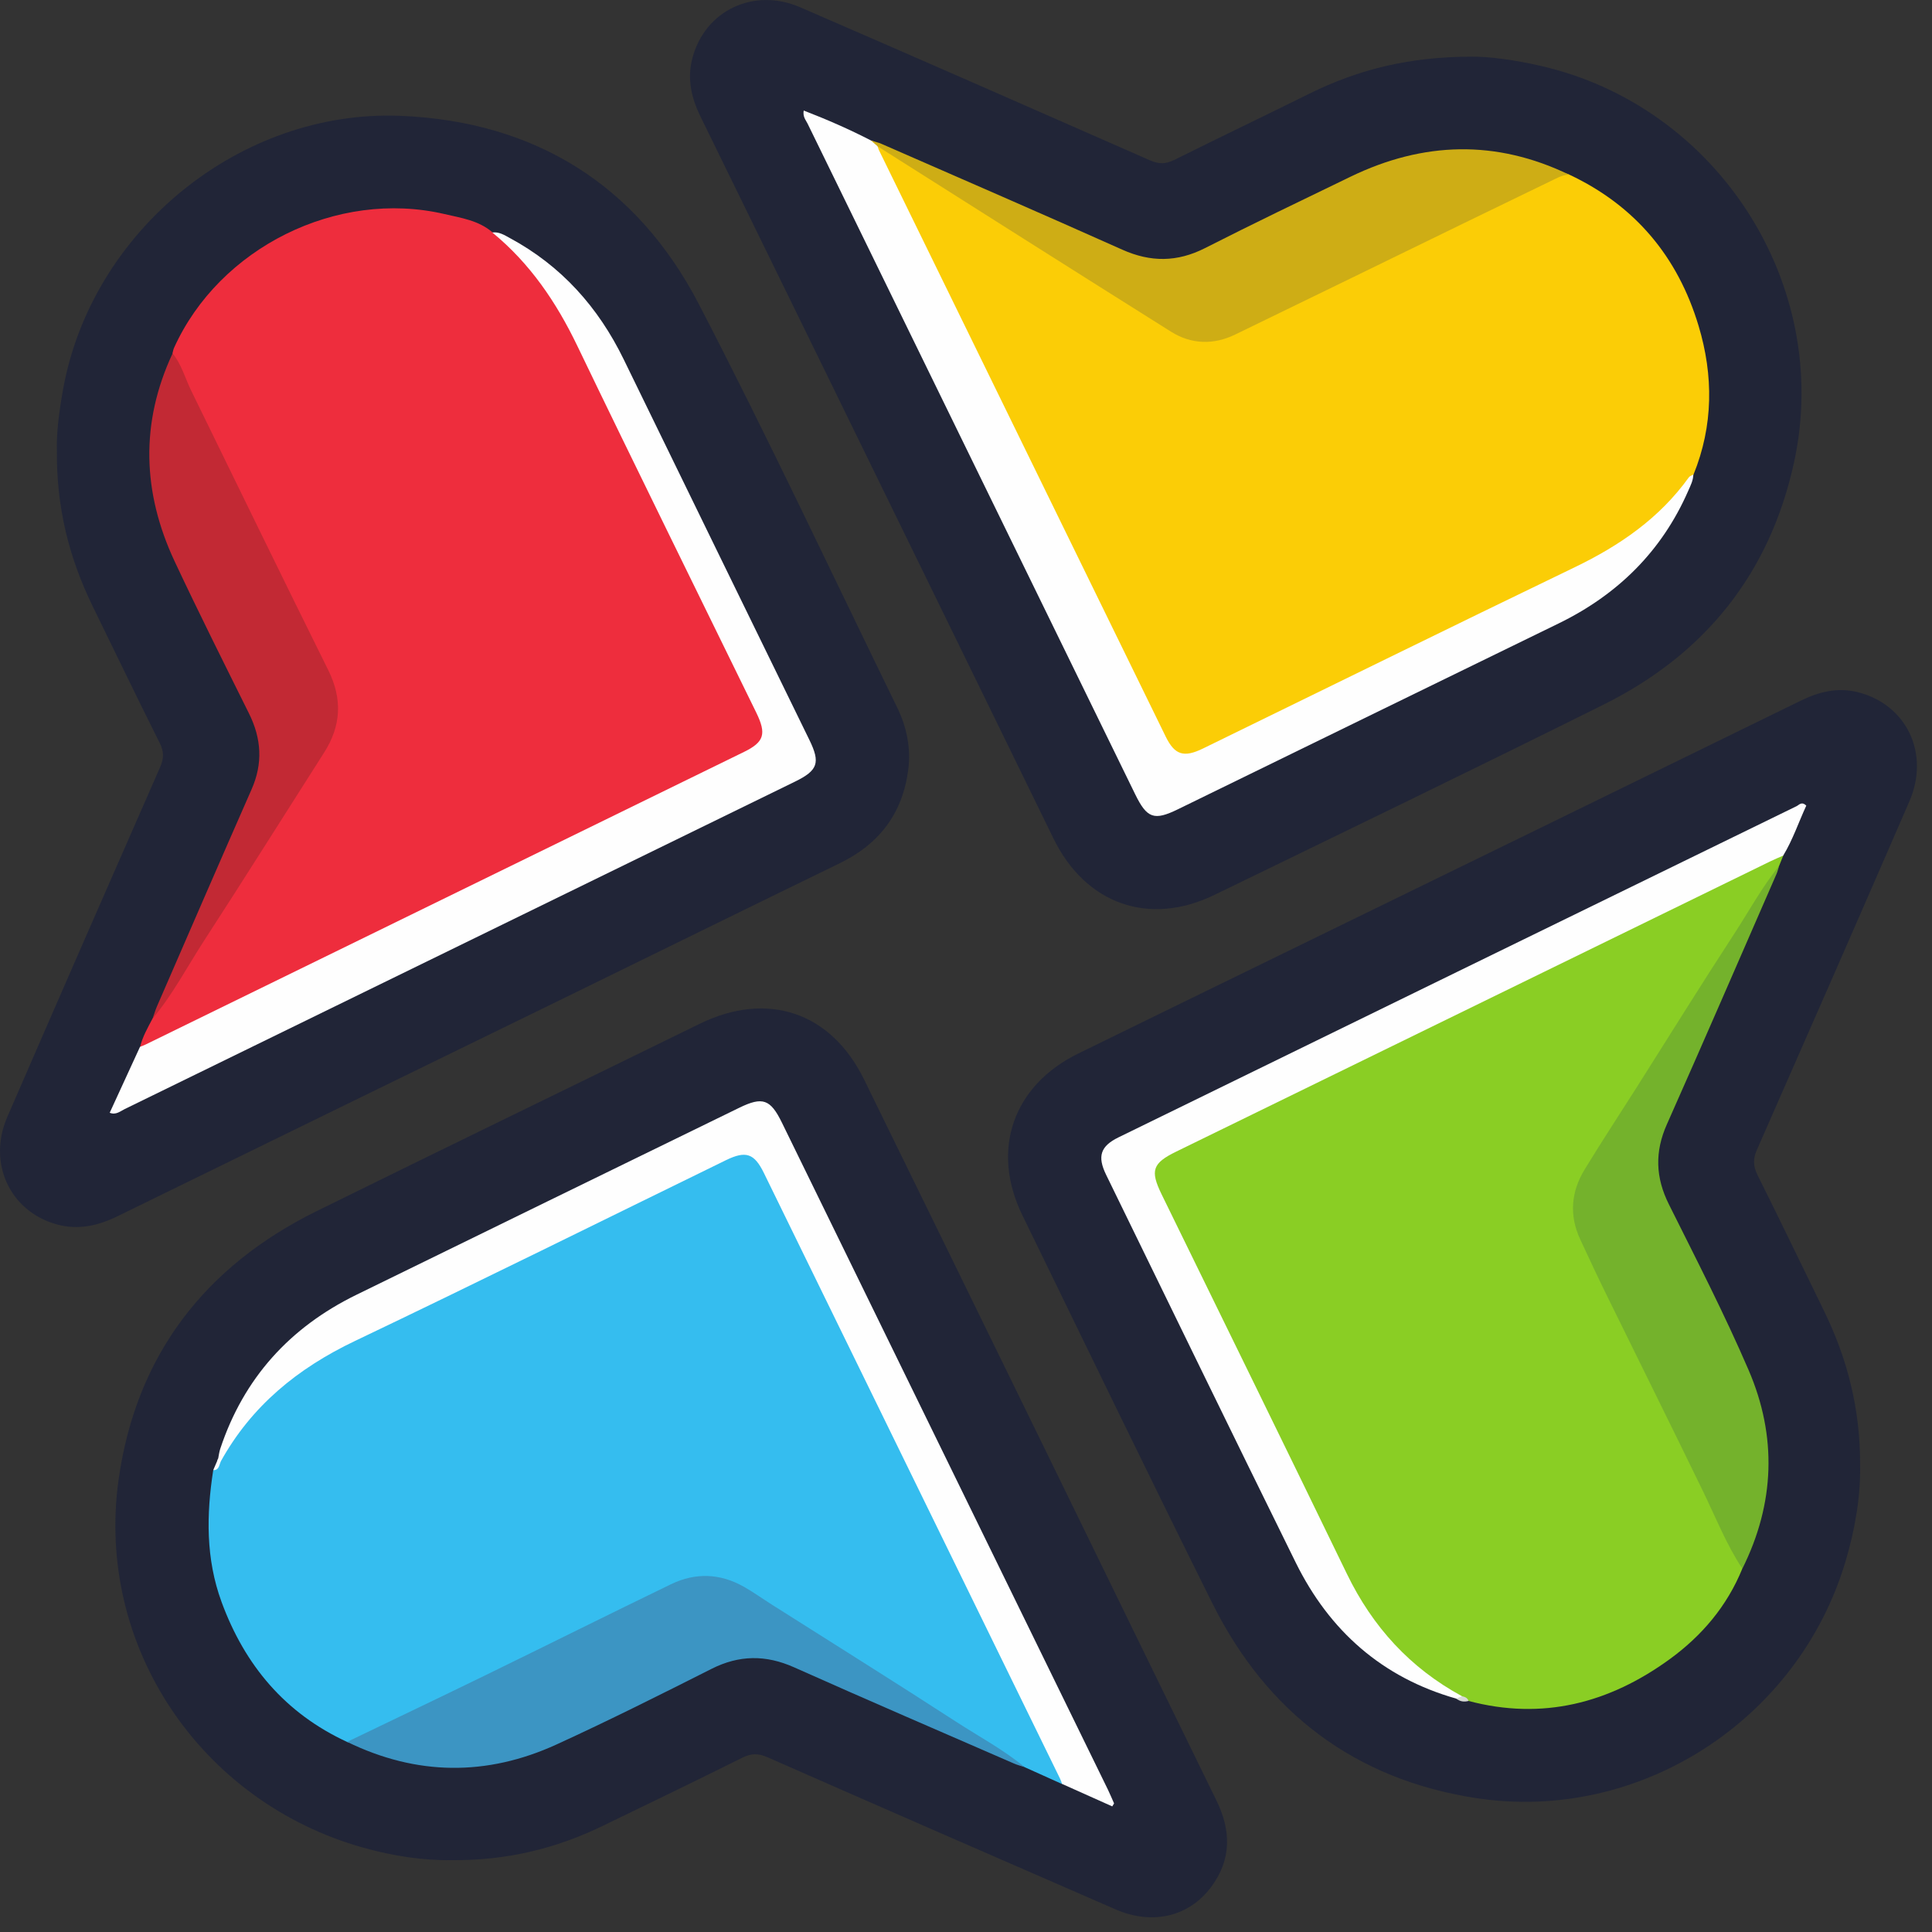
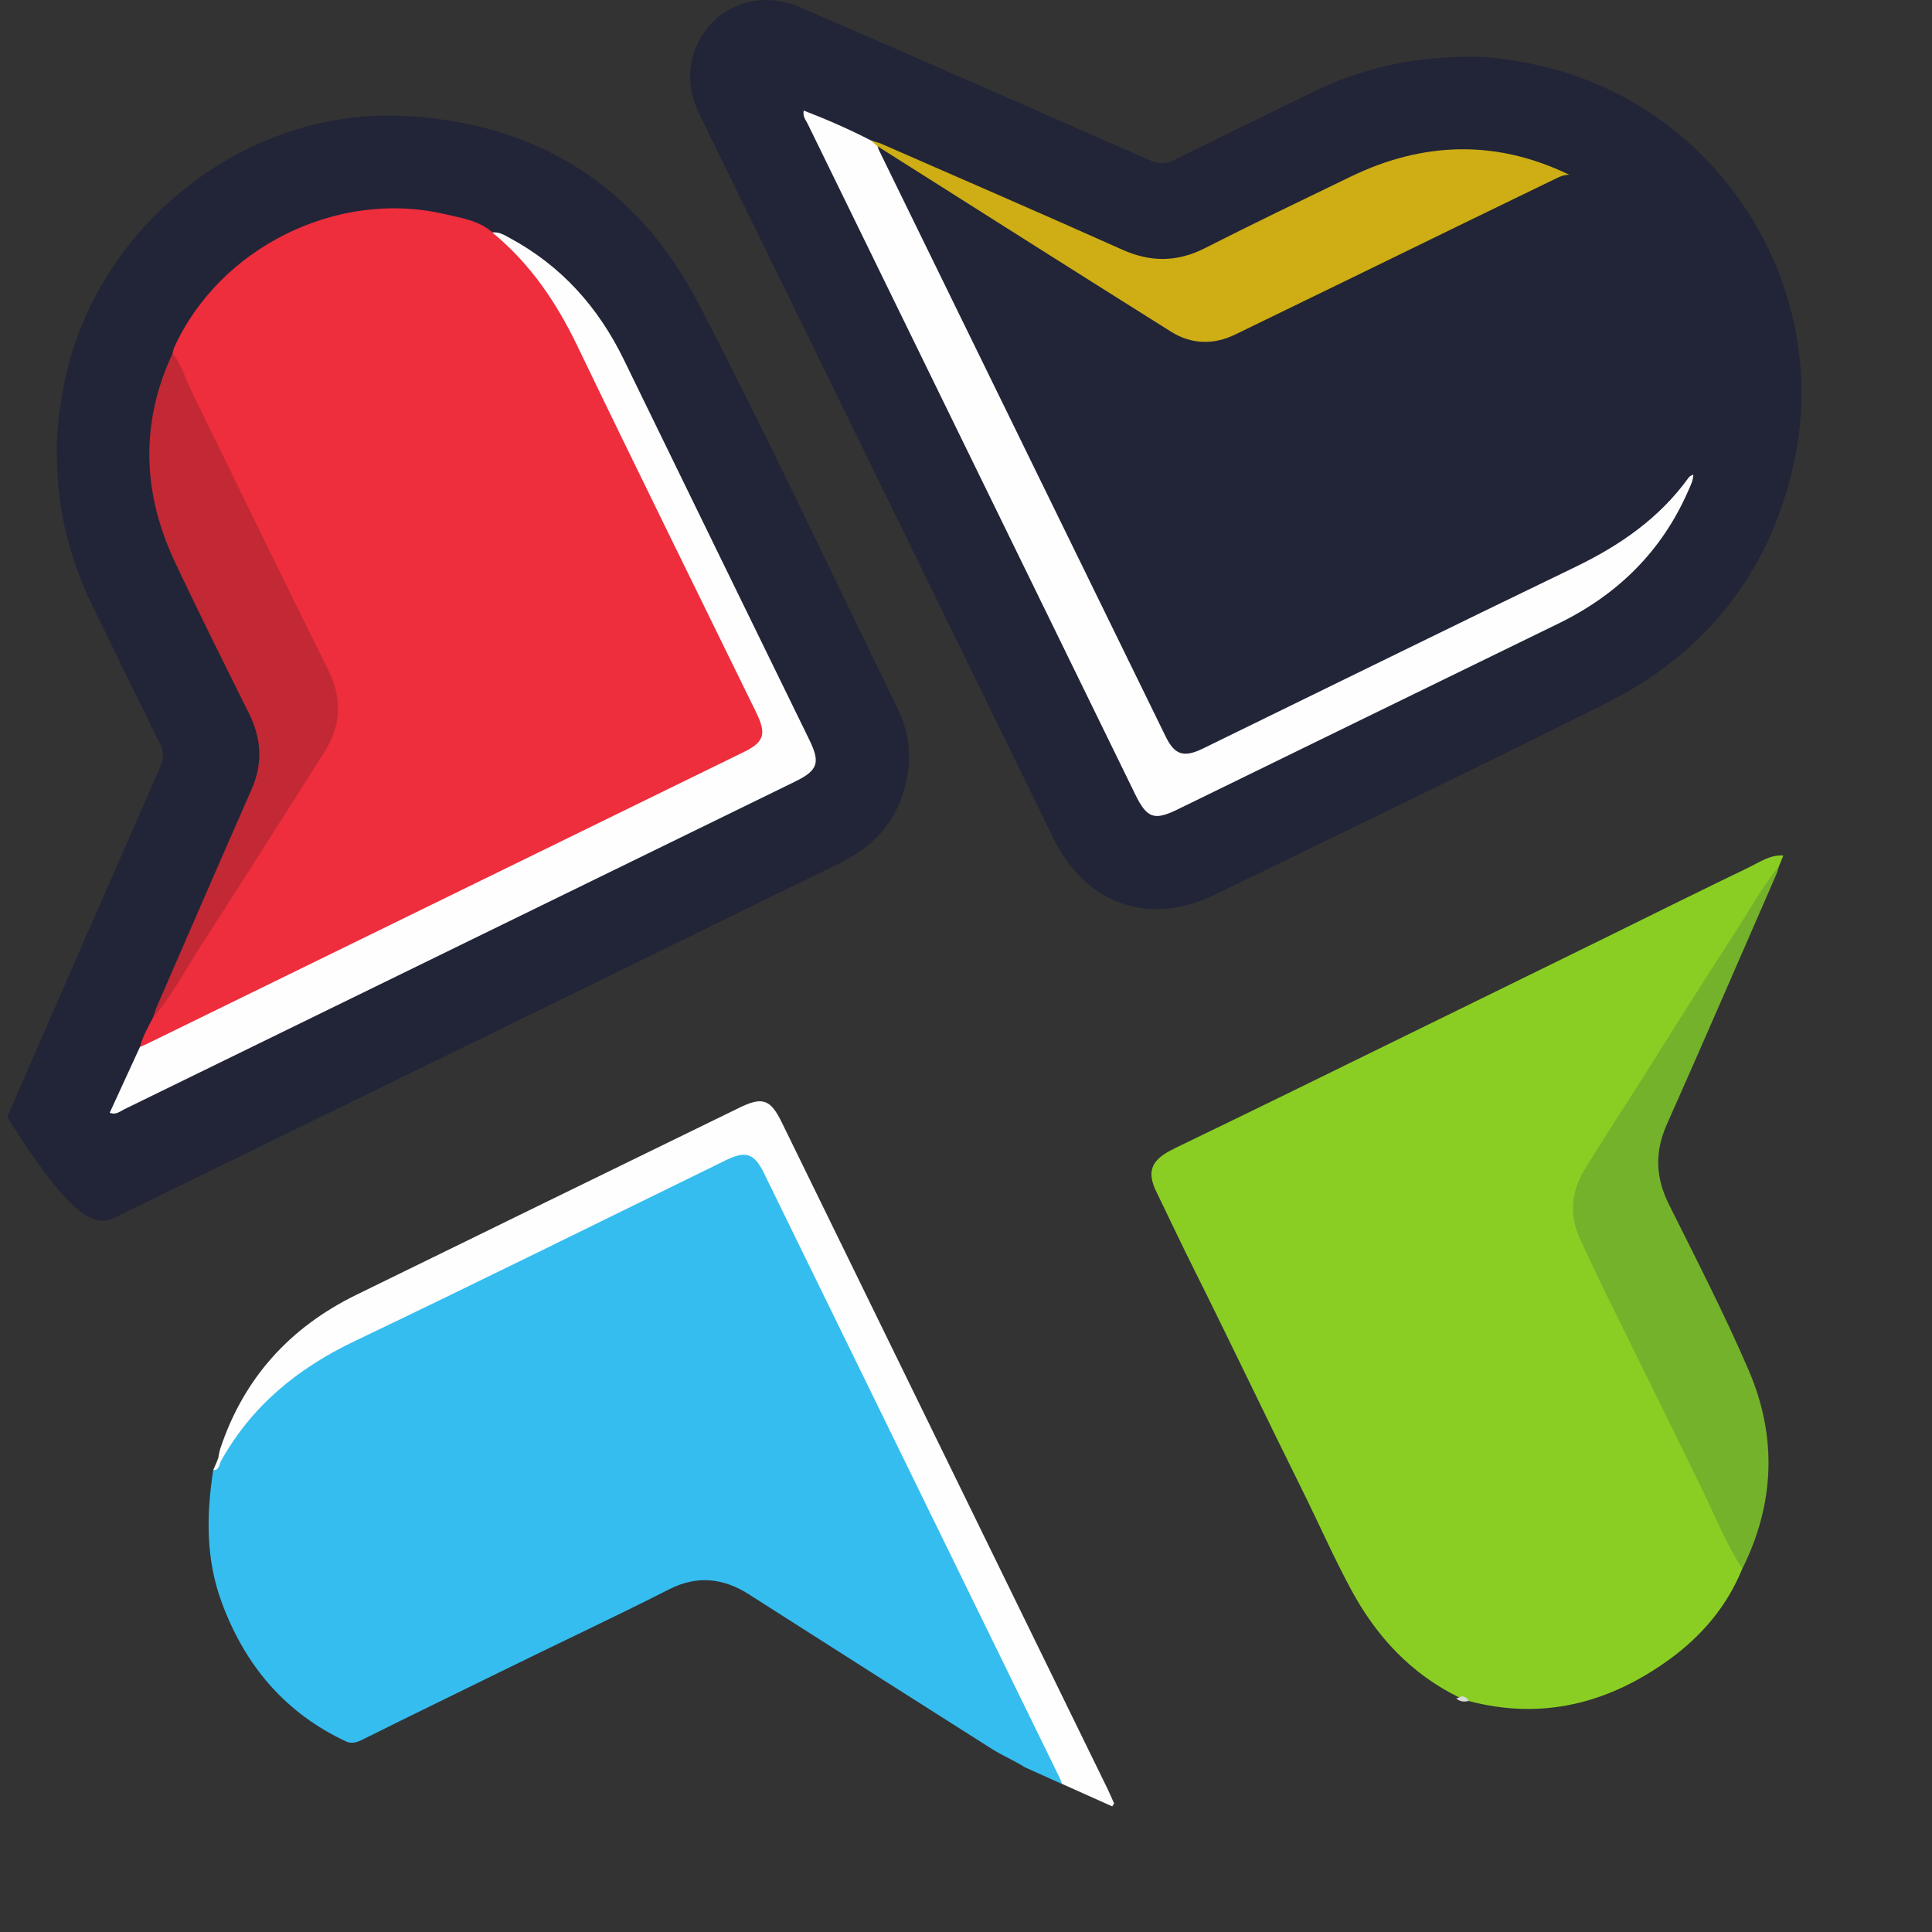
<svg xmlns="http://www.w3.org/2000/svg" version="1.1" width="56" height="56">
  <rect width="100%" height="100%" fill="#333333" stroke="none" />
  <svg width="56" height="56" viewBox="0 0 56 56" fill="none">
-     <path d="M1.649 13.064C1.633 14.721 2.009 16.186 2.69 17.58C3.336 18.901 3.973 20.225 4.631 21.539C4.757 21.791 4.75 21.988 4.64 22.239C3.157 25.616 1.678 28.994 0.211 32.377C-0.368 33.711 0.288 35.116 1.647 35.49C2.267 35.661 2.846 35.529 3.417 35.248C7.738 33.131 12.063 31.024 16.386 28.912C19.039 27.615 21.689 26.311 24.345 25.019C25.482 24.465 26.156 23.585 26.324 22.327C26.41 21.688 26.283 21.078 26.005 20.507C24.101 16.606 22.258 12.674 20.26 8.822C18.468 5.367 15.519 3.52 11.616 3.358C6.955 3.164 2.646 6.7 1.826 11.299C1.716 11.917 1.633 12.536 1.649 13.064Z" fill="#212537" />
-     <path d="M13.093 53.917C14.681 53.932 16.111 53.584 17.469 52.925C18.816 52.272 20.165 51.622 21.505 50.953C21.765 50.823 21.97 50.813 22.239 50.932C25.602 52.412 28.969 53.88 32.339 55.346C33.399 55.806 34.459 55.561 35.105 54.696C35.699 53.901 35.687 53.06 35.258 52.186C33.623 48.848 31.998 45.506 30.367 42.167C28.595 38.541 26.824 34.916 25.047 31.292C24.086 29.329 22.24 28.715 20.275 29.678C16.577 31.49 12.87 33.284 9.176 35.106C5.934 36.706 3.945 39.29 3.439 42.878C2.757 47.708 5.814 52.237 10.534 53.557C11.396 53.799 12.271 53.93 13.093 53.917Z" fill="#212537" />
-     <path d="M53.916 42.501C53.928 40.846 53.547 39.382 52.866 37.989C52.226 36.681 51.597 35.368 50.946 34.066C50.815 33.805 50.806 33.596 50.925 33.328C52.406 29.965 53.882 26.6 55.344 23.229C55.95 21.835 55.257 20.407 53.832 20.059C53.25 19.918 52.714 20.055 52.184 20.315C47.24 22.735 42.292 25.148 37.345 27.562C35.314 28.554 33.281 29.542 31.252 30.538C29.359 31.467 28.712 33.333 29.632 35.22C31.462 38.972 33.277 42.731 35.138 46.467C36.72 49.642 39.277 51.584 42.794 52.12C47.524 52.839 52.113 49.862 53.488 45.276C53.769 44.338 53.93 43.383 53.916 42.501Z" fill="#212537" />
+     <path d="M1.649 13.064C1.633 14.721 2.009 16.186 2.69 17.58C3.336 18.901 3.973 20.225 4.631 21.539C4.757 21.791 4.75 21.988 4.64 22.239C3.157 25.616 1.678 28.994 0.211 32.377C2.267 35.661 2.846 35.529 3.417 35.248C7.738 33.131 12.063 31.024 16.386 28.912C19.039 27.615 21.689 26.311 24.345 25.019C25.482 24.465 26.156 23.585 26.324 22.327C26.41 21.688 26.283 21.078 26.005 20.507C24.101 16.606 22.258 12.674 20.26 8.822C18.468 5.367 15.519 3.52 11.616 3.358C6.955 3.164 2.646 6.7 1.826 11.299C1.716 11.917 1.633 12.536 1.649 13.064Z" fill="#212537" />
    <path d="M42.636 1.643C40.838 1.645 39.359 2.019 37.955 2.714C36.65 3.36 35.337 3.988 34.034 4.637C33.788 4.759 33.587 4.759 33.336 4.649C29.961 3.163 26.583 1.68 23.199 0.213C21.849 -0.374 20.436 0.301 20.07 1.683C19.913 2.275 20.035 2.829 20.302 3.374C22.725 8.318 25.141 13.265 27.559 18.211C28.552 20.243 29.542 22.274 30.536 24.305C31.469 26.211 33.308 26.86 35.208 25.936C38.974 24.105 42.745 22.284 46.494 20.416C49.426 18.955 51.301 16.618 52.002 13.397C53.12 8.259 49.786 3.07 44.638 1.905C43.904 1.739 43.163 1.634 42.636 1.643Z" fill="#212537" />
    <path d="M4.422 29.523C4.283 29.787 4.133 30.046 4.062 30.34C4.225 30.453 4.356 30.332 4.484 30.269C5.632 29.706 6.784 29.149 7.93 28.583C10.124 27.499 12.325 26.427 14.52 25.348C16.829 24.213 19.15 23.106 21.451 21.956C21.601 21.881 21.756 21.817 21.889 21.714C22.143 21.516 22.253 21.265 22.154 20.942C22.109 20.795 22.052 20.654 21.981 20.518C21.273 19.163 20.643 17.768 19.965 16.397C18.814 14.066 17.674 11.729 16.539 9.39C16.103 8.492 15.497 7.717 14.762 7.042C14.616 6.908 14.446 6.822 14.274 6.734C13.873 6.387 13.364 6.317 12.877 6.203C9.773 5.482 6.356 7.178 5.044 10.084C5.022 10.133 5.014 10.189 4.999 10.242C5.083 10.684 5.307 11.073 5.503 11.467C6.821 14.116 8.086 16.79 9.403 19.438C9.804 20.245 9.784 20.999 9.294 21.761C7.908 23.924 6.539 26.097 5.15 28.26C4.888 28.673 4.684 29.114 4.422 29.523Z" fill="#EE2D3D" />
    <path d="M14.27 6.739C15.362 7.633 16.127 8.762 16.736 10.03C18.445 13.582 20.192 17.116 21.922 20.658C22.221 21.272 22.151 21.508 21.567 21.794C15.782 24.624 9.997 27.452 4.212 30.28C4.162 30.304 4.11 30.322 4.058 30.343C3.766 30.979 3.474 31.616 3.18 32.254C3.36 32.327 3.484 32.211 3.615 32.147C10.092 28.984 16.567 25.82 23.043 22.656C23.708 22.331 23.784 22.109 23.46 21.446C21.666 17.771 19.87 14.098 18.081 10.422C17.342 8.903 16.27 7.704 14.775 6.898C14.618 6.813 14.464 6.713 14.27 6.739Z" fill="#FEFEFE" />
    <path d="M4.424 29.523C5.004 28.831 5.42 28.031 5.907 27.279C7.083 25.467 8.231 23.637 9.393 21.816C9.889 21.04 9.93 20.263 9.515 19.425C8.177 16.728 6.861 14.02 5.538 11.315C5.363 10.956 5.262 10.56 5.002 10.244C4.062 12.26 4.128 14.274 5.059 16.265C5.754 17.747 6.488 19.212 7.216 20.678C7.579 21.407 7.625 22.126 7.292 22.88C6.37 24.974 5.461 27.075 4.548 29.174C4.499 29.288 4.465 29.407 4.424 29.523Z" fill="#C22934" />
    <path d="M6.18 42.616C5.98 43.906 5.964 45.185 6.421 46.431C7.095 48.269 8.266 49.664 10.066 50.493C10.258 50.556 10.418 50.468 10.58 50.387C11.884 49.736 13.197 49.103 14.505 48.458C16.136 47.654 17.784 46.886 19.406 46.062C20.182 45.668 20.946 45.728 21.695 46.205C24.047 47.705 26.399 49.206 28.757 50.698C29.062 50.892 29.398 51.028 29.702 51.223C30.063 51.386 30.425 51.549 30.785 51.711C30.902 51.532 30.773 51.39 30.703 51.249C30.102 50.027 29.507 48.802 28.904 47.58C27.828 45.399 26.763 43.212 25.69 41.029C24.561 38.733 23.462 36.423 22.318 34.137C22.249 34 22.188 33.859 22.103 33.732C21.882 33.401 21.56 33.294 21.2 33.46C20.897 33.599 20.583 33.715 20.286 33.867C18.22 34.926 16.124 35.928 14.034 36.937C12.62 37.621 11.222 38.334 9.8 39.004C8.492 39.62 7.428 40.545 6.64 41.769C6.534 41.933 6.443 42.105 6.387 42.292C6.314 42.397 6.32 42.552 6.18 42.616Z" fill="#35BDEF" />
    <path d="M6.393 42.371C7.286 40.752 8.63 39.659 10.29 38.868C13.888 37.151 17.459 35.378 21.041 33.629C21.617 33.348 21.861 33.428 22.14 33.996C25.003 39.849 27.865 45.702 30.726 51.555C30.75 51.604 30.766 51.657 30.785 51.708C31.27 51.925 31.754 52.142 32.239 52.359C32.257 52.33 32.274 52.301 32.292 52.273C32.232 52.138 32.175 52.001 32.111 51.868C28.963 45.427 25.815 38.985 22.666 32.544C22.331 31.858 22.105 31.779 21.426 32.11C17.726 33.916 14.024 35.721 10.325 37.533C8.4 38.476 7.063 39.947 6.384 41.994C6.354 42.085 6.343 42.182 6.324 42.276C6.278 42.358 6.319 42.377 6.393 42.371Z" fill="#FEFEFE" />
-     <path d="M29.699 51.221C29.09 50.717 28.393 50.346 27.733 49.918C25.956 48.766 24.159 47.643 22.37 46.509C22.101 46.339 21.841 46.151 21.565 45.995C20.878 45.604 20.161 45.576 19.453 45.918C17.655 46.788 15.868 47.681 14.072 48.557C12.739 49.207 11.399 49.845 10.062 50.489C12.072 51.469 14.106 51.49 16.128 50.566C17.643 49.873 19.133 49.125 20.62 48.375C21.424 47.968 22.196 47.962 23.017 48.328C25.133 49.273 27.262 50.19 29.387 51.115C29.487 51.16 29.596 51.186 29.699 51.221Z" fill="#3C95C3" />
    <path d="M6.395 42.371C6.372 42.339 6.348 42.308 6.325 42.277C6.277 42.389 6.228 42.501 6.18 42.613C6.347 42.617 6.35 42.475 6.395 42.371Z" fill="#FBFDFE" />
    <path d="M51.567 25.101C51.608 25 51.649 24.898 51.69 24.797C51.306 24.771 51.001 24.994 50.684 25.145C49.269 25.828 47.861 26.525 46.453 27.22C44.382 28.241 42.307 29.25 40.235 30.268C38.238 31.248 36.241 32.227 34.237 33.193C34.124 33.248 34.011 33.303 33.901 33.362C33.362 33.654 33.247 33.982 33.511 34.528C33.88 35.292 34.242 36.059 34.621 36.817C35.678 38.932 36.691 41.067 37.743 43.184C38.225 44.155 38.662 45.151 39.178 46.104C39.902 47.44 40.902 48.518 42.288 49.198C42.381 49.229 42.483 49.236 42.562 49.302C44.709 49.872 46.642 49.369 48.397 48.092C49.328 47.415 50.06 46.554 50.501 45.47C50.488 45.343 50.445 45.227 50.385 45.116C49.915 44.247 49.538 43.333 49.096 42.451C48.025 40.313 46.99 38.157 45.954 36.002C45.606 35.279 45.63 34.581 46.056 33.9C47.347 31.838 48.667 29.795 49.967 27.738C50.518 26.869 51.093 26.016 51.567 25.101Z" fill="#8ACE24" />
-     <path d="M42.38 49.167C40.875 48.352 39.785 47.156 39.04 45.618C37.26 41.946 35.461 38.283 33.669 34.617C33.332 33.926 33.406 33.715 34.097 33.378C39.833 30.575 45.57 27.772 51.306 24.97C51.43 24.909 51.559 24.857 51.687 24.8C51.967 24.337 52.136 23.827 52.356 23.352C52.222 23.219 52.145 23.333 52.075 23.367C45.521 26.564 38.97 29.765 32.42 32.967C31.898 33.223 31.801 33.516 32.06 34.049C33.891 37.799 35.713 41.553 37.559 45.295C38.535 47.271 40.062 48.625 42.208 49.235C42.283 49.255 42.369 49.308 42.38 49.167Z" fill="#FEFEFE" />
    <path d="M51.568 25.101C51.07 25.714 50.696 26.41 50.267 27.067C49.307 28.54 48.38 30.034 47.439 31.519C46.935 32.313 46.417 33.1 45.928 33.904C45.538 34.546 45.481 35.228 45.802 35.921C46.053 36.462 46.306 37.002 46.568 37.537C47.497 39.43 48.437 41.319 49.358 43.215C49.727 43.974 50.036 44.761 50.503 45.469C51.445 43.579 51.513 41.636 50.685 39.714C49.982 38.082 49.166 36.498 48.373 34.907C47.984 34.128 47.961 33.385 48.316 32.588C49.389 30.176 50.436 27.754 51.492 25.335C51.525 25.261 51.542 25.179 51.568 25.101Z" fill="#74B22C" />
    <path d="M42.382 49.166C42.325 49.188 42.268 49.21 42.211 49.232C42.316 49.322 42.436 49.338 42.565 49.303C42.538 49.211 42.462 49.187 42.382 49.166Z" fill="#D7DAD6" />
-     <path d="M49.088 13.754C49.663 12.336 49.668 10.886 49.234 9.444C48.633 7.444 47.396 5.961 45.49 5.063C45.289 4.966 45.115 5.053 44.938 5.14C44.14 5.533 43.336 5.912 42.54 6.308C40.674 7.236 38.781 8.109 36.928 9.062C36.532 9.266 36.119 9.433 35.715 9.616C35.102 9.893 34.491 9.829 33.92 9.482C32.591 8.672 31.296 7.81 29.975 6.988C28.525 6.087 27.125 5.103 25.626 4.279C25.566 4.247 25.513 4.196 25.436 4.229C25.333 4.425 25.465 4.577 25.541 4.734C26.086 5.86 26.642 6.98 27.195 8.101C28.283 10.308 29.356 12.522 30.444 14.727C31.501 16.871 32.536 19.025 33.592 21.17C33.66 21.307 33.722 21.448 33.808 21.575C34.032 21.909 34.341 22.016 34.712 21.869C34.97 21.767 35.23 21.666 35.477 21.54C37.381 20.559 39.321 19.655 41.241 18.709C43.061 17.813 44.897 16.949 46.692 16.004C47.684 15.479 48.512 14.742 49.088 13.754Z" fill="#FBCD06" />
    <path d="M49.082 13.754C49.037 13.781 48.98 13.798 48.952 13.836C48.101 15.021 46.95 15.812 45.651 16.439C42.048 18.177 38.46 19.944 34.865 21.698C34.312 21.967 34.049 21.883 33.788 21.35C31.017 15.687 28.248 10.022 25.479 4.357C25.46 4.321 25.452 4.279 25.439 4.24C25.409 4.142 25.33 4.101 25.241 4.069C24.617 3.748 23.975 3.466 23.296 3.204C23.264 3.385 23.357 3.479 23.407 3.581C26.571 10.063 29.738 16.543 32.904 23.023C33.246 23.722 33.453 23.794 34.141 23.458C37.817 21.663 41.493 19.866 45.171 18.074C46.885 17.239 48.165 15.984 48.934 14.227C49.001 14.075 49.079 13.926 49.082 13.754Z" fill="#FEFEFE" />
    <path d="M25.242 4.071C25.308 4.128 25.374 4.185 25.44 4.242C28.273 6.034 31.104 7.832 33.944 9.615C34.533 9.984 35.175 10.002 35.804 9.696C38.065 8.6 40.322 7.497 42.582 6.396C43.417 5.989 44.255 5.587 45.091 5.179C45.217 5.117 45.343 5.064 45.486 5.065C43.365 4.041 41.252 4.104 39.152 5.119C37.74 5.802 36.325 6.481 34.927 7.192C34.121 7.601 33.352 7.604 32.531 7.237C30.213 6.2 27.883 5.19 25.556 4.172C25.456 4.128 25.346 4.105 25.242 4.071Z" fill="#CEAD15" />
  </svg>
  <style>@media (prefers-color-scheme: light) { :root { filter: none; } }
</style>
</svg>